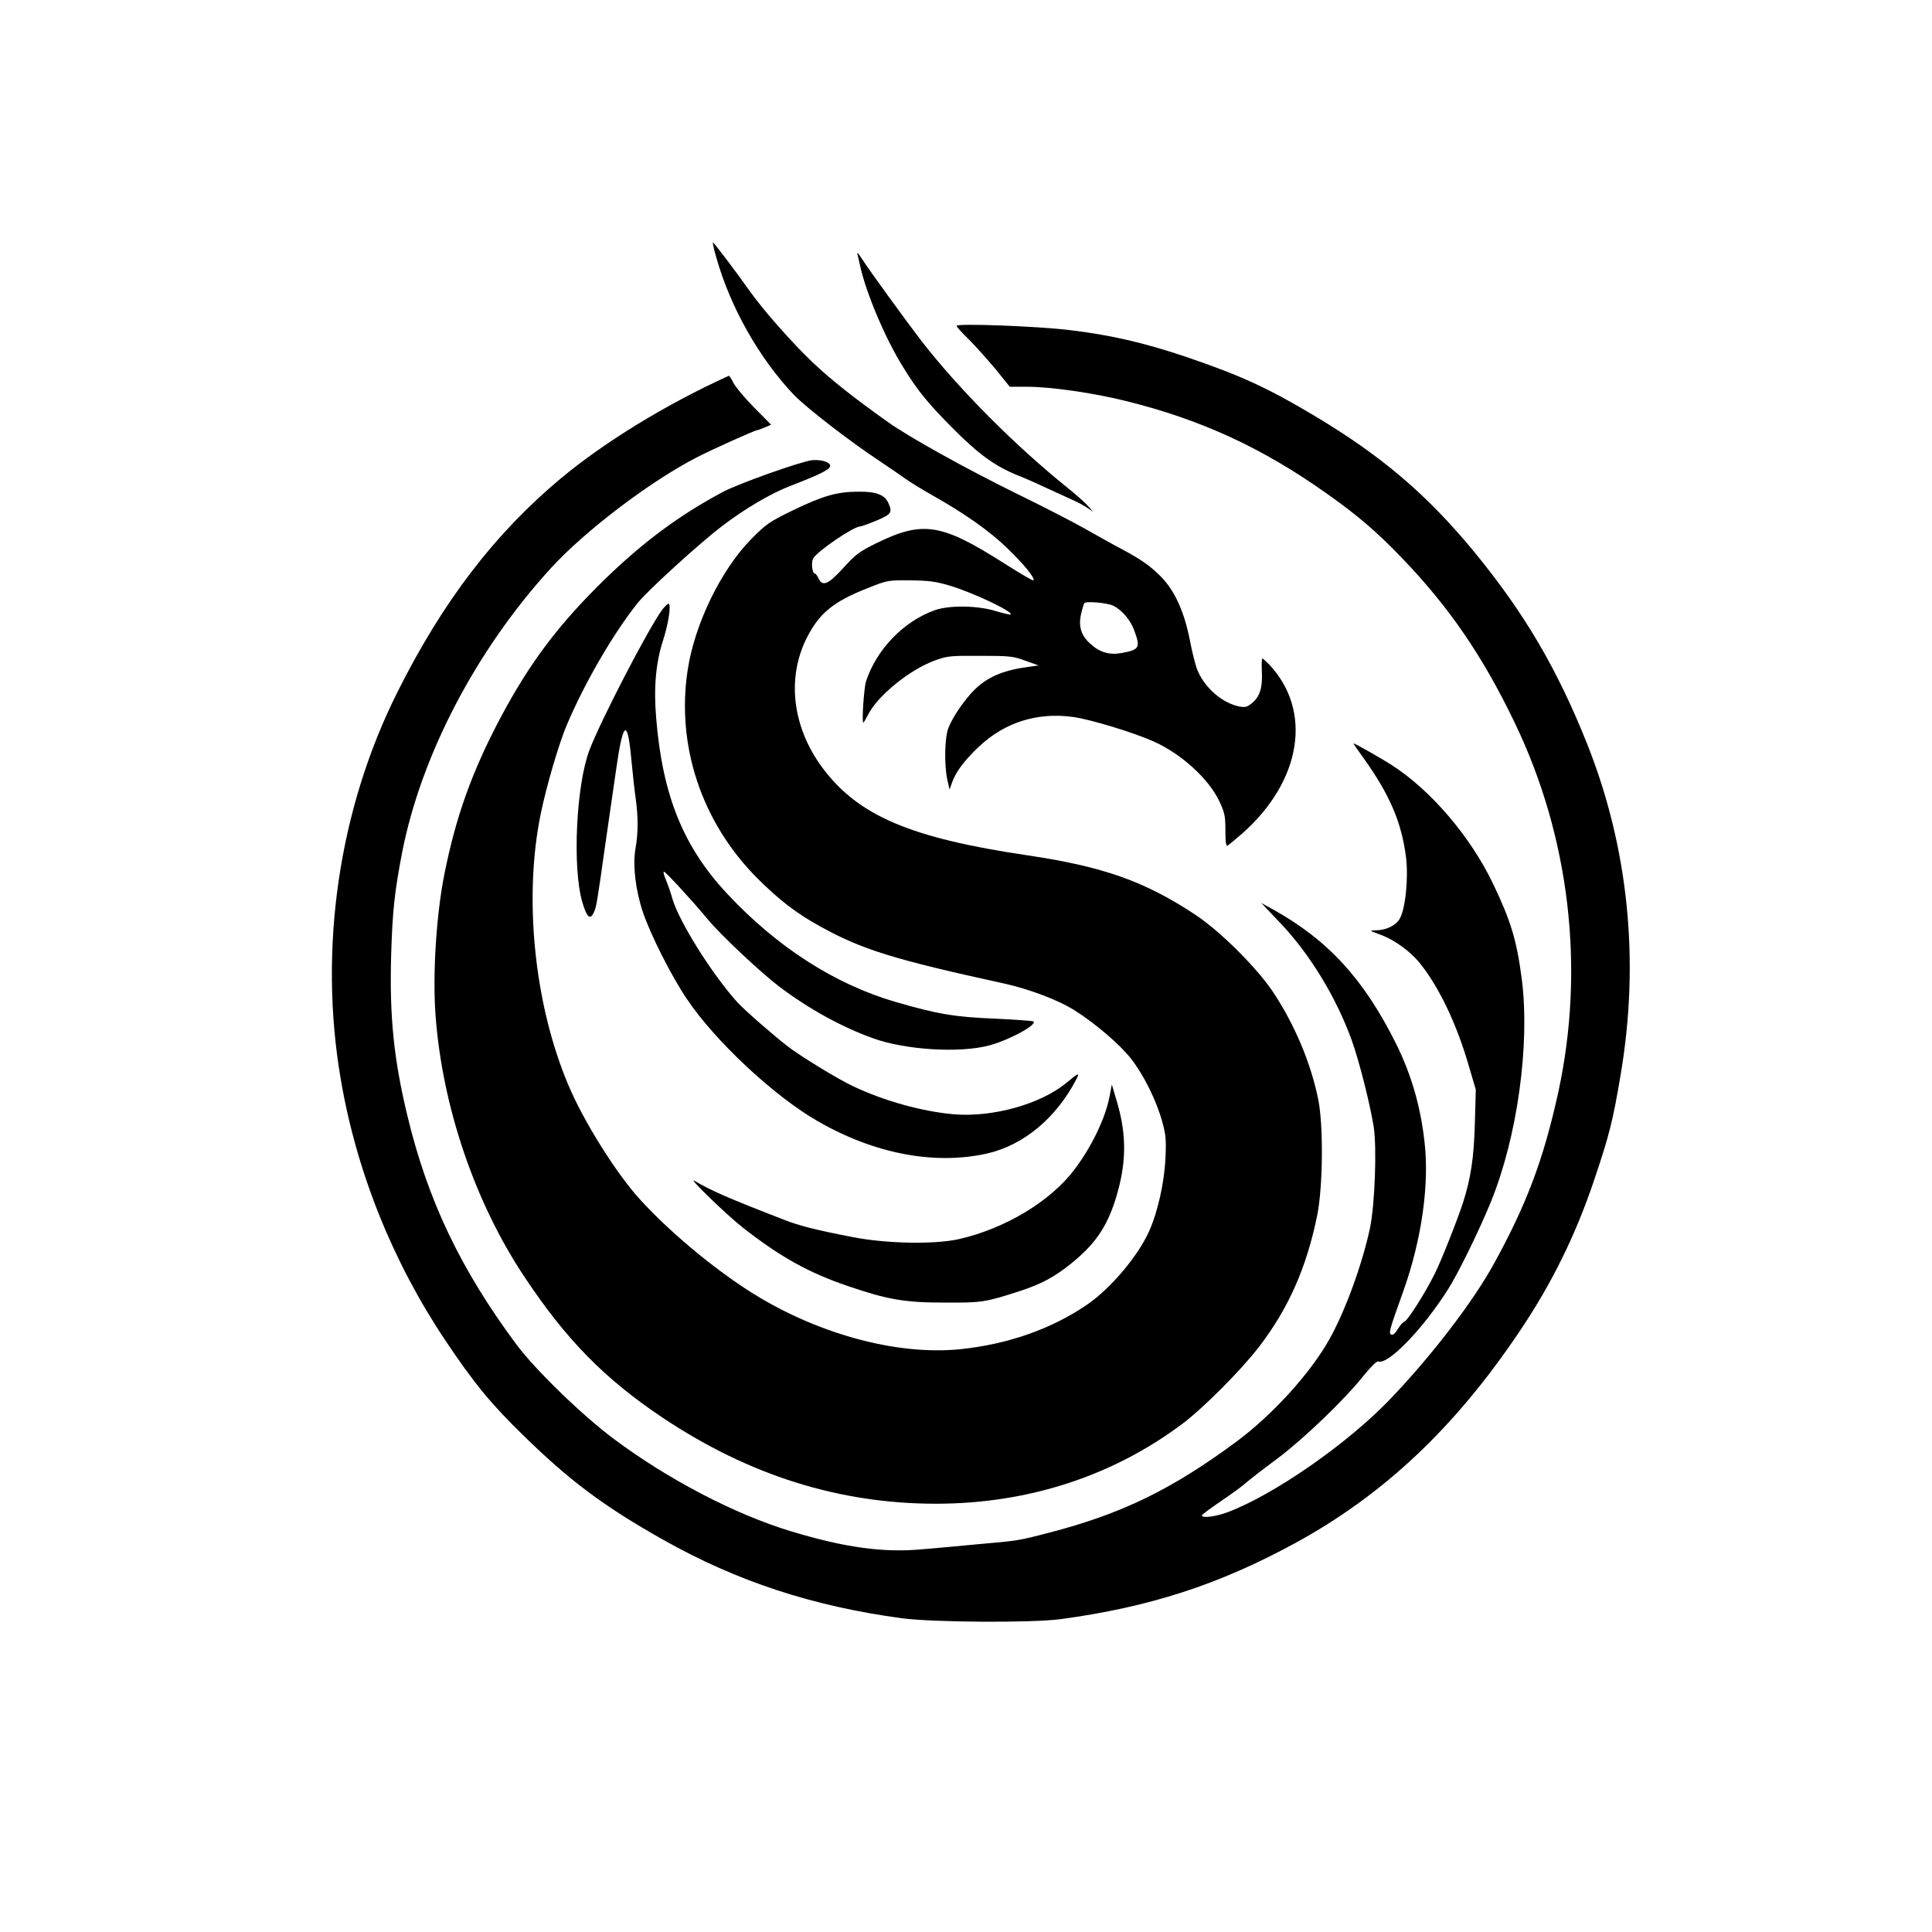
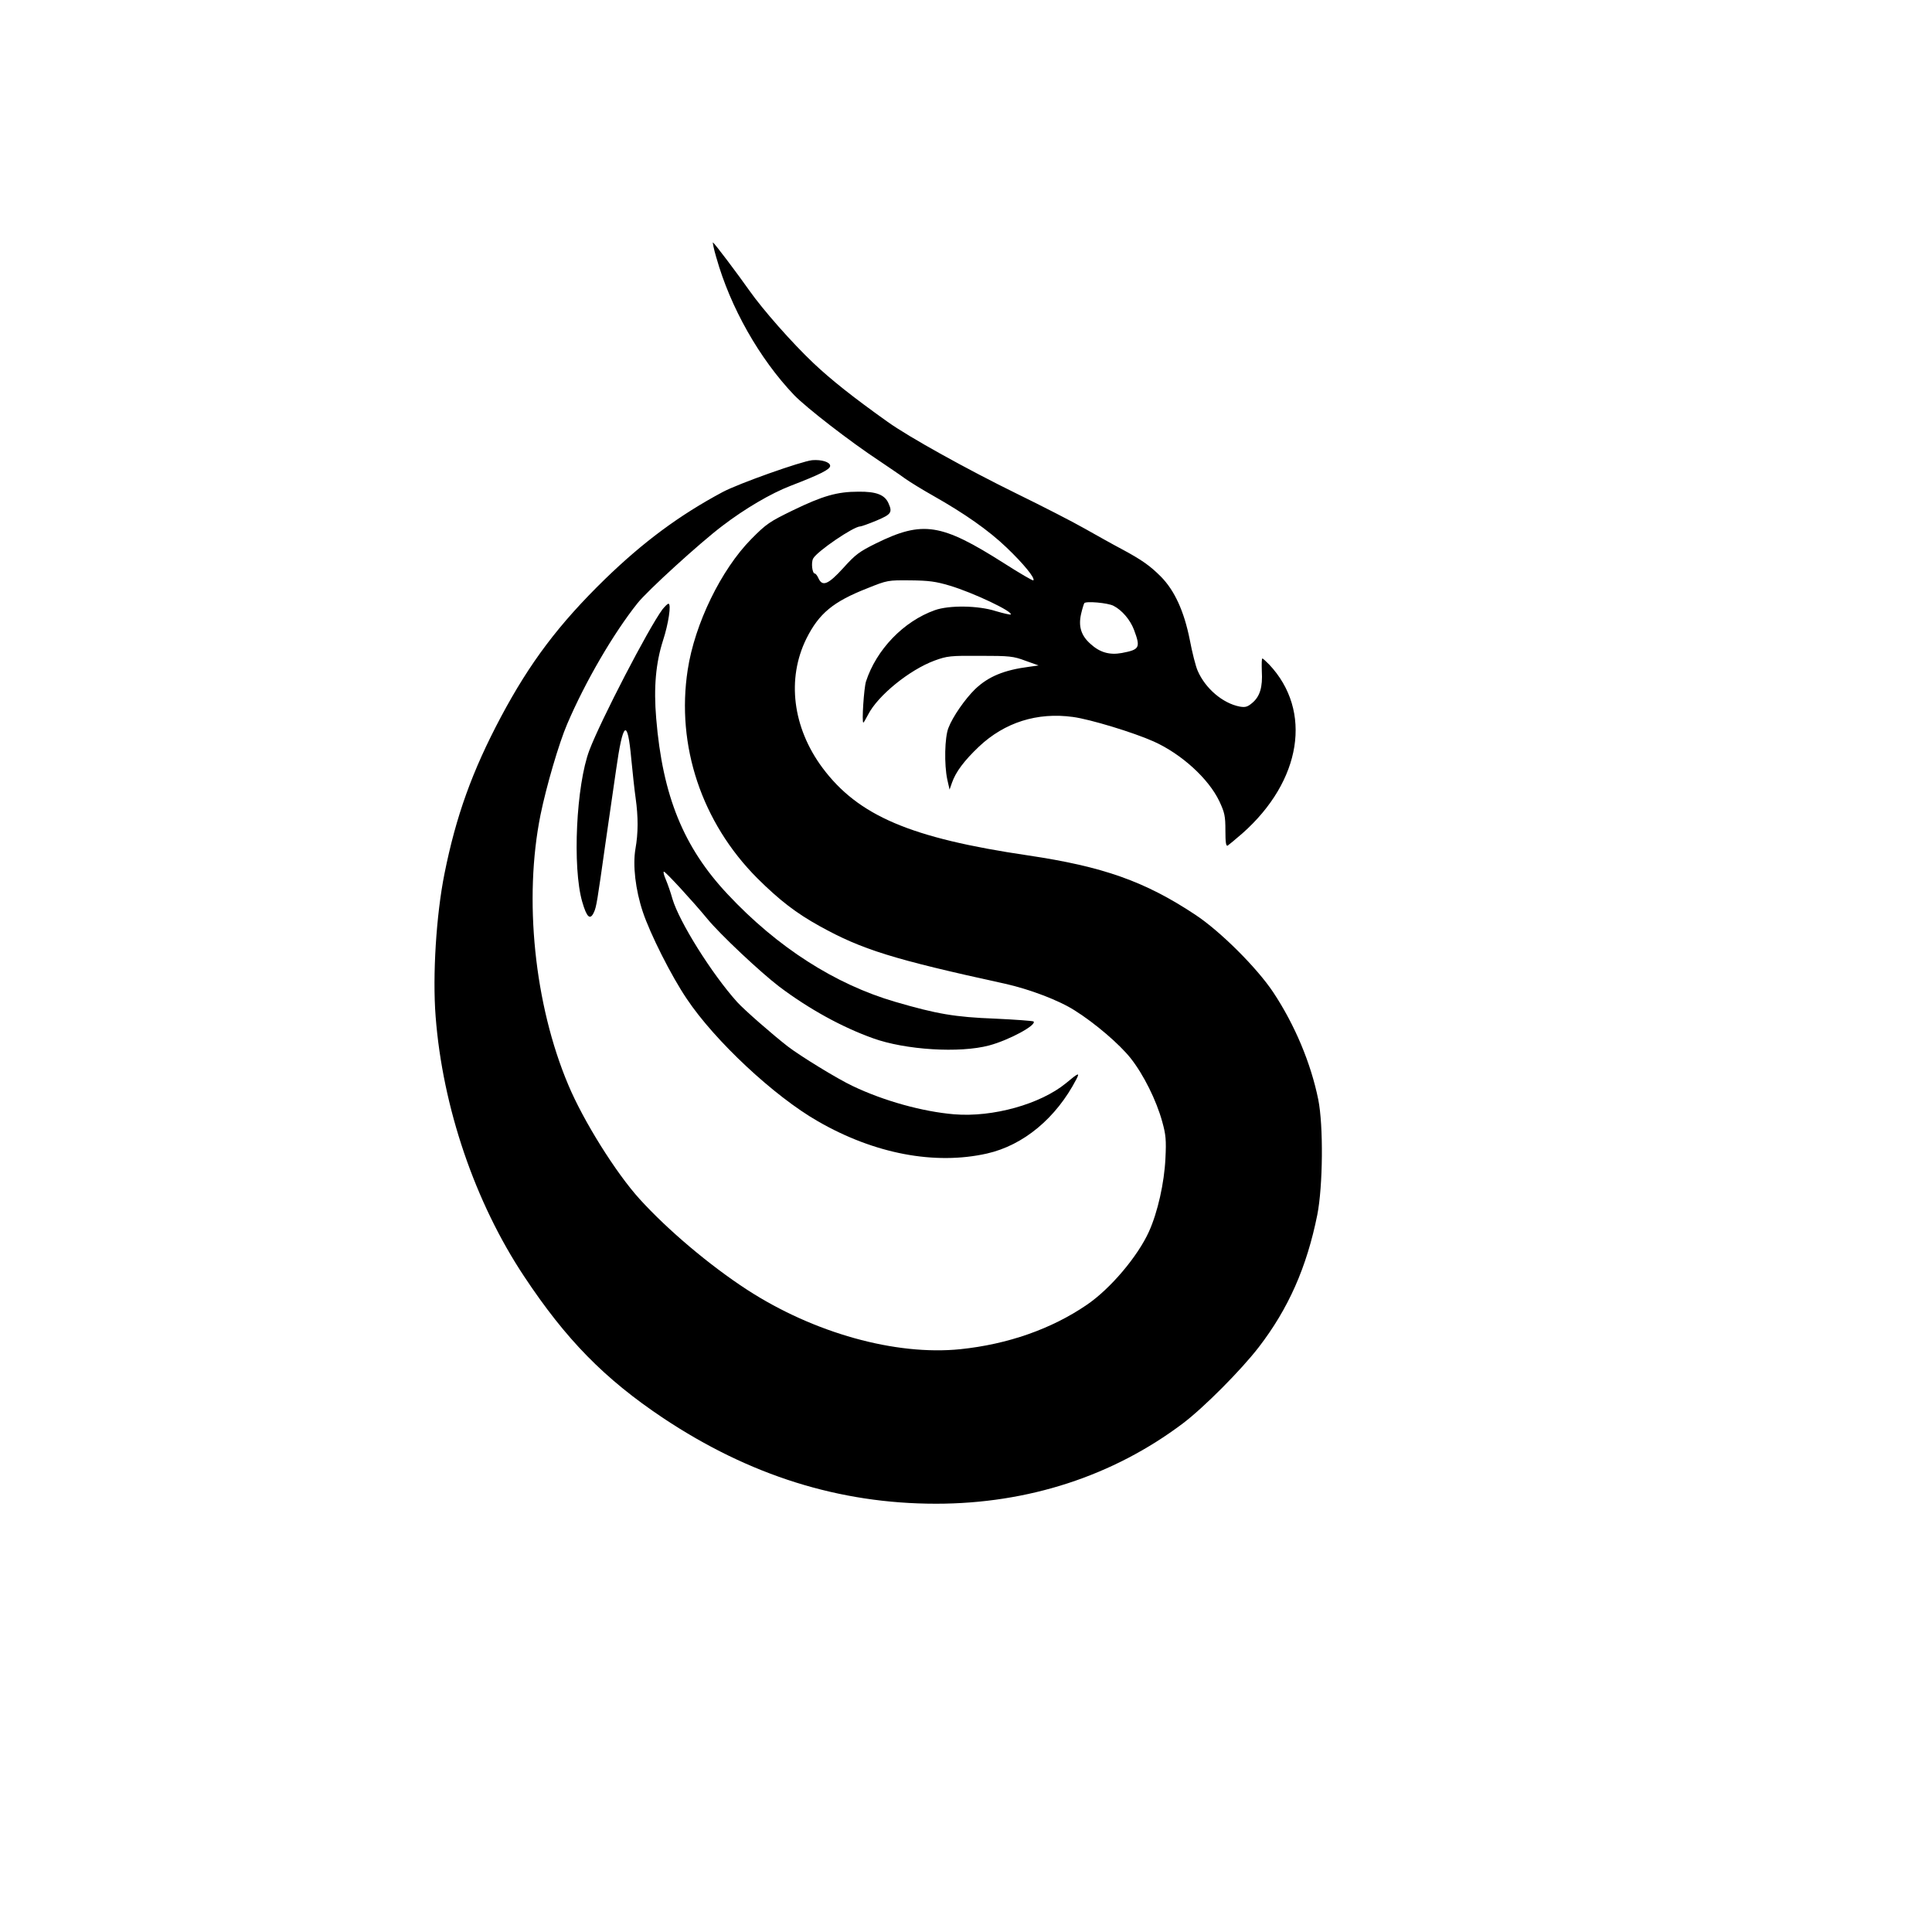
<svg xmlns="http://www.w3.org/2000/svg" version="1.0" width="1024pt" height="1024pt" viewBox="0 0 1024 1024" preserveAspectRatio="xMidYMid meet">
  <g transform="translate(0,1024) scale(0.1,-0.1)" fill="#000000" stroke="none">
    <path d="M3797 8874 c74 -263 228 -535 412 -728 65 -67 294 -245 455 -351 44 -30 104 -70 131 -90 28 -20 95 -61 150 -92 168 -95 295 -184 390 -275 90 -86 153 -163 142 -174 -3 -3 -73 38 -156 91 -332 211 -430 227 -678 105 -89 -44 -109 -59 -173 -130 -80 -88 -111 -101 -132 -55 -6 14 -15 25 -19 25 -14 0 -21 58 -9 80 21 38 214 170 250 170 6 0 45 14 86 31 78 33 85 43 63 92 -20 45 -65 62 -159 61 -113 0 -189 -22 -348 -99 -123 -60 -140 -71 -220 -152 -160 -162 -300 -450 -337 -693 -62 -402 74 -809 369 -1105 118 -117 206 -185 331 -254 224 -124 387 -175 982 -305 130 -29 286 -88 370 -142 108 -68 236 -178 295 -252 69 -87 137 -224 168 -337 19 -68 22 -97 17 -195 -6 -129 -41 -285 -87 -387 -60 -133 -206 -305 -330 -389 -187 -128 -419 -209 -670 -235 -344 -35 -777 86 -1130 315 -200 130 -422 318 -570 481 -126 139 -298 414 -378 605 -180 426 -237 987 -147 1432 31 152 98 380 141 480 96 225 246 482 373 641 51 65 332 321 450 410 119 91 257 172 361 212 158 61 210 87 210 106 0 20 -46 34 -95 30 -58 -6 -391 -124 -475 -169 -228 -122 -419 -263 -624 -462 -244 -238 -397 -441 -551 -730 -153 -288 -238 -526 -299 -830 -44 -219 -64 -540 -47 -758 37 -481 208 -984 469 -1377 222 -335 426 -543 737 -751 457 -304 933 -454 1446 -454 488 0 939 147 1309 426 111 84 308 282 402 404 157 204 254 423 310 701 30 152 33 474 5 612 -39 192 -124 395 -238 567 -87 131 -282 325 -414 412 -267 177 -489 255 -885 314 -624 92 -901 210 -1091 465 -158 213 -190 471 -85 684 67 134 142 196 323 267 107 43 109 43 228 42 99 -1 135 -6 209 -28 124 -37 337 -138 323 -153 -3 -2 -38 6 -79 18 -93 30 -247 32 -323 5 -166 -59 -310 -209 -365 -378 -11 -35 -23 -218 -14 -218 2 0 13 19 25 42 52 102 220 238 353 287 66 24 82 26 241 25 156 0 176 -2 240 -26 l70 -25 -50 -7 c-132 -17 -216 -51 -287 -119 -53 -52 -118 -145 -141 -205 -20 -50 -23 -194 -6 -274 l12 -53 13 37 c20 57 64 116 143 191 136 128 308 183 498 157 90 -12 321 -82 428 -130 147 -66 291 -197 348 -317 28 -60 32 -78 32 -155 0 -63 3 -84 12 -80 6 4 41 33 78 65 314 278 373 650 142 895 -17 17 -33 32 -36 32 -4 0 -4 -30 -3 -67 5 -85 -10 -134 -50 -168 -26 -22 -37 -25 -67 -20 -89 17 -182 95 -223 190 -10 22 -29 96 -42 165 -30 150 -80 260 -153 334 -57 57 -100 88 -208 146 -44 23 -131 72 -195 108 -63 36 -225 119 -360 185 -263 129 -572 300 -685 381 -180 128 -300 223 -394 312 -114 108 -268 283 -339 384 -62 88 -184 250 -193 255 -3 3 4 -34 18 -81z m2105 -1845 c45 -23 88 -74 108 -126 36 -96 31 -106 -64 -124 -65 -12 -117 3 -166 48 -50 44 -65 93 -50 159 6 26 14 52 17 57 7 12 125 2 155 -14z" />
-     <path d="M4544 8895 c3 -11 10 -40 15 -65 32 -145 134 -386 229 -538 74 -120 125 -183 248 -308 155 -157 240 -218 379 -272 28 -11 88 -38 135 -60 47 -22 108 -50 135 -62 28 -12 64 -32 80 -43 l30 -20 -30 33 c-16 18 -64 60 -106 94 -279 224 -576 523 -773 776 -77 100 -277 375 -319 440 -16 25 -26 36 -23 25z" />
-     <path d="M5070 8513 c0 -5 30 -38 66 -73 36 -36 99 -107 141 -157 l75 -93 94 0 c123 0 346 -32 520 -75 400 -99 724 -248 1069 -493 161 -114 264 -202 397 -341 250 -260 428 -521 596 -871 292 -606 374 -1303 231 -1960 -77 -352 -168 -595 -342 -910 -111 -202 -333 -491 -552 -719 -226 -235 -612 -503 -858 -596 -65 -24 -137 -33 -137 -17 0 4 46 38 102 76 56 38 118 83 137 101 20 17 92 73 161 124 139 104 357 313 456 438 40 49 71 80 79 77 51 -20 236 171 369 381 53 82 167 315 228 465 140 343 208 833 164 1179 -27 207 -57 307 -152 506 -120 251 -331 498 -539 631 -56 36 -194 114 -201 114 -2 0 21 -34 51 -75 141 -197 203 -342 227 -527 14 -113 -3 -277 -34 -329 -21 -35 -71 -59 -125 -60 -37 0 -37 -1 24 -23 73 -27 156 -87 206 -148 104 -128 198 -325 263 -551 l36 -122 -5 -180 c-5 -180 -21 -289 -63 -420 -32 -97 -116 -310 -151 -379 -51 -102 -141 -243 -158 -250 -9 -3 -25 -21 -36 -40 -12 -21 -26 -33 -34 -30 -16 7 -14 16 64 234 96 270 138 564 111 790 -21 188 -71 357 -149 515 -172 346 -362 553 -656 716 l-60 33 97 -102 c159 -166 300 -397 383 -627 39 -109 96 -334 116 -458 17 -112 6 -413 -20 -537 -41 -192 -133 -444 -216 -590 -101 -180 -300 -398 -489 -539 -346 -256 -610 -385 -1001 -486 -158 -41 -160 -41 -365 -59 -91 -9 -224 -21 -297 -27 -210 -20 -413 8 -701 95 -295 89 -652 275 -938 489 -168 125 -416 366 -517 501 -296 399 -469 762 -577 1209 -73 302 -96 529 -87 852 7 236 18 337 58 545 100 515 393 1076 789 1509 182 199 529 462 775 588 88 45 307 143 318 143 3 0 20 6 39 14 l35 15 -92 93 c-50 51 -99 110 -109 131 -10 21 -21 37 -24 35 -332 -151 -657 -350 -889 -543 -350 -292 -626 -652 -867 -1134 -310 -618 -419 -1358 -300 -2051 83 -489 274 -965 554 -1384 154 -230 244 -339 421 -511 244 -238 425 -372 734 -546 390 -220 791 -352 1265 -416 167 -22 687 -25 840 -5 473 64 840 183 1244 403 471 257 849 614 1191 1124 171 254 297 511 394 800 81 240 99 312 140 555 103 604 43 1203 -176 1755 -160 401 -332 694 -601 1022 -249 302 -490 507 -843 718 -253 151 -391 214 -684 314 -223 75 -400 116 -620 142 -179 21 -595 36 -595 22z" />
    <path d="M3511 7010 c-74 -100 -327 -588 -387 -746 -70 -185 -91 -621 -38 -804 24 -83 42 -99 62 -55 13 27 18 60 61 365 17 118 42 293 56 387 37 263 61 280 81 60 7 -72 17 -166 23 -207 14 -100 14 -185 -1 -269 -15 -87 0 -217 39 -334 39 -117 151 -340 233 -461 149 -223 464 -517 695 -649 300 -173 620 -233 896 -171 194 44 367 188 474 394 19 37 12 35 -55 -21 -135 -111 -388 -182 -593 -165 -167 14 -373 71 -538 150 -79 37 -278 159 -344 210 -80 62 -231 194 -268 235 -134 149 -307 425 -343 547 -9 33 -25 78 -35 102 -10 23 -15 42 -10 42 9 0 155 -159 230 -250 67 -82 281 -283 382 -360 157 -118 331 -214 496 -273 171 -62 460 -80 616 -38 105 28 253 108 235 127 -4 3 -96 10 -205 15 -212 8 -309 25 -528 89 -319 93 -625 289 -888 570 -234 249 -345 521 -379 932 -14 165 -2 294 36 413 29 88 45 195 29 195 -5 0 -19 -14 -32 -30z" />
-     <path d="M5881 4429 c-22 -116 -97 -271 -188 -390 -126 -166 -364 -310 -608 -366 -130 -30 -390 -25 -570 11 -191 37 -282 60 -362 92 -302 117 -385 154 -471 205 -44 26 172 -183 257 -249 198 -155 350 -239 554 -308 213 -73 303 -88 517 -88 196 -1 213 2 395 61 113 37 181 73 270 144 128 103 191 194 238 344 57 184 60 332 9 509 l-29 98 -12 -63z" />
  </g>
</svg>